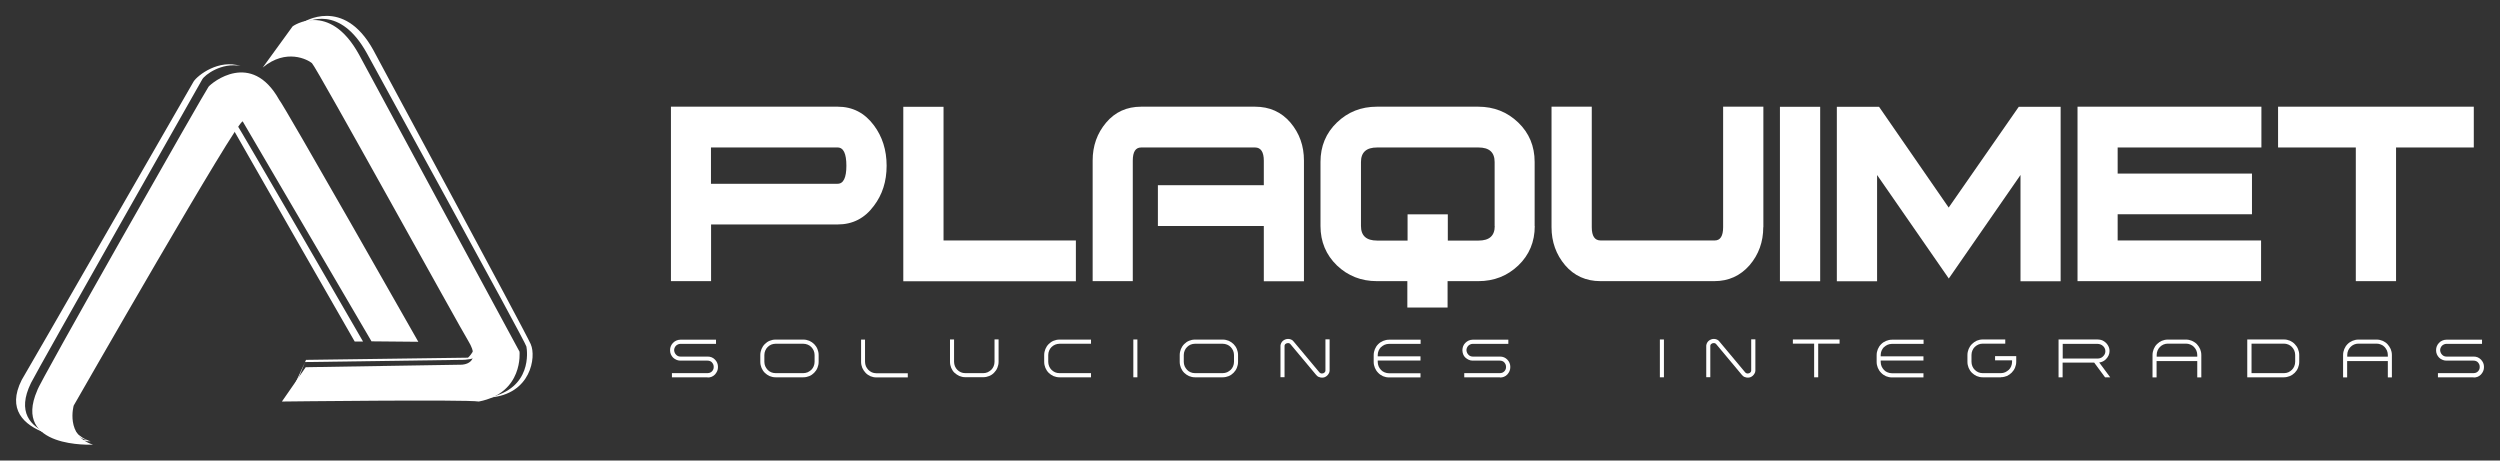
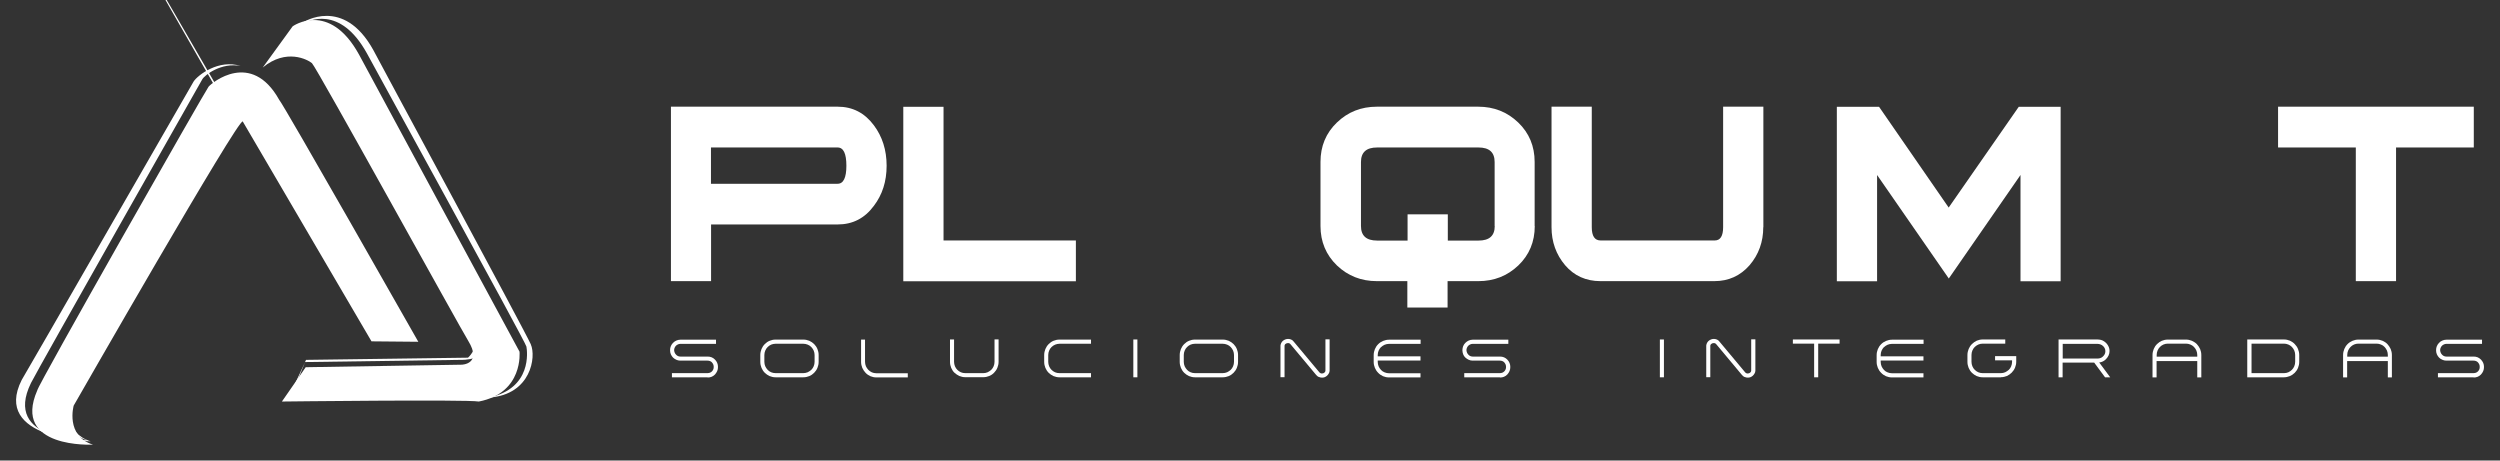
<svg xmlns="http://www.w3.org/2000/svg" id="Capa_1" viewBox="0 0 228 42">
  <rect x="0" y="0" width="228" height="42" fill="#333333" stroke="none" />
  <path d="M80.86,15.12c0,1.42-.39,2.64-1.16,3.65-.84,1.14-1.94,1.7-3.3,1.7h-11.55v5.17h-3.66v-15.91h15.21c1.36,0,2.46.57,3.3,1.7.77,1.03,1.16,2.26,1.16,3.68ZM77.19,15.12c0-1.11-.26-1.67-.8-1.67h-11.55v3.31h11.55c.53,0,.8-.55.8-1.64Z" style="fill:#fff;" />
  <path d="M98.12,25.65h-15.74v-15.91h3.67v12.19h12.07v3.71Z" style="fill:#fff;" />
-   <path d="M118.92,25.65h-3.66v-5.04h-9.66v-3.72h9.66v-2.23c0-.8-.27-1.21-.8-1.21h-10.39c-.51,0-.76.4-.76,1.2v10.99h-3.66v-11c0-1.34.41-2.49,1.23-3.46.82-.97,1.89-1.45,3.19-1.45h10.39c1.32,0,2.4.48,3.23,1.45.82.97,1.23,2.12,1.23,3.46v11Z" style="fill:#fff;" />
  <path d="M139.97,20.61c0,1.44-.5,2.64-1.5,3.6-1,.95-2.21,1.43-3.64,1.43h-2.81v2.41h-3.67v-2.41h-2.78c-1.43,0-2.64-.48-3.64-1.43-.99-.96-1.5-2.16-1.5-3.6v-5.84c0-1.44.5-2.64,1.5-3.6,1-.96,2.21-1.44,3.64-1.44h9.25c1.42,0,2.64.48,3.64,1.44,1,.96,1.5,2.16,1.5,3.6v5.84ZM136.31,20.61v-5.83c0-.89-.49-1.33-1.47-1.33h-9.25c-.98,0-1.47.44-1.47,1.33v5.83c0,.89.49,1.33,1.47,1.33h2.78v-2.39h3.67v2.39h2.81c.98,0,1.47-.44,1.47-1.33Z" style="fill:#fff;" />
  <path d="M160.81,20.72c0,1.34-.42,2.5-1.25,3.47-.84.96-1.91,1.45-3.21,1.45h-10.39c-1.32,0-2.4-.49-3.22-1.45-.82-.97-1.24-2.13-1.24-3.47v-10.99h3.67v10.99c0,.81.27,1.21.8,1.21h10.42c.5,0,.76-.4.76-1.21v-10.99h3.67v10.99Z" style="fill:#fff;" />
-   <path d="M166,25.65h-3.67v-15.91h3.67v15.91Z" style="fill:#fff;" />
  <path d="M187.94,25.65h-3.67v-9.69l-6.54,9.44-6.54-9.44v9.69h-3.67v-15.91h3.85l6.35,9.19,6.39-9.19h3.82v15.91Z" style="fill:#fff;" />
-   <path d="M206.24,13.45h-13.11v2.38h12.25v3.71h-12.25v2.39h13.08v3.71h-16.74v-15.91h16.77v3.72Z" style="fill:#fff;" />
  <path d="M225.61,13.45h-7.09v12.19h-3.67v-12.19h-7.09v-3.72h17.85v3.72Z" style="fill:#fff;" />
  <path d="M64.53,34.41h-3.25v-.38h3.25c.08,0,.15-.02.22-.04.07-.03.13-.07.18-.12.05-.05.09-.11.12-.18.03-.07.04-.14.04-.22s-.01-.16-.04-.23c-.03-.07-.07-.13-.12-.19s-.11-.09-.18-.12c-.07-.03-.15-.04-.22-.04h-2.49c-.13,0-.25-.03-.36-.08s-.22-.12-.3-.2-.15-.19-.2-.3c-.05-.12-.07-.24-.07-.37s.02-.26.07-.37c.05-.12.12-.22.2-.3.08-.09.19-.16.3-.21.11-.05.24-.08.37-.08h3.25v.38h-3.25c-.08,0-.16.02-.22.05-.07.03-.13.07-.18.12-.05.05-.09.11-.12.18-.03.07-.05.14-.05.22.01.17.07.31.18.42.1.11.24.17.39.17h2.49c.13,0,.25.02.37.07s.21.12.3.21c.09.09.15.19.2.3s.07.24.07.37-.02.26-.07.37-.12.22-.2.31c-.08.09-.19.16-.3.21s-.24.07-.37.07Z" style="fill:#fff;" />
  <path d="M70.73,34.41c-.19,0-.37-.04-.54-.11-.17-.08-.32-.18-.44-.3-.13-.13-.23-.28-.3-.45-.07-.17-.11-.35-.11-.55v-.62c0-.19.04-.38.11-.55.07-.17.17-.32.3-.45.13-.13.27-.23.44-.3.17-.07.35-.11.54-.11h2.53c.19,0,.38.04.55.11.17.08.32.18.44.3s.23.28.3.45c.07.17.11.35.11.55v.62c0,.2-.04.38-.11.55-.07.17-.17.32-.3.45-.13.13-.27.23-.44.3-.17.07-.35.11-.55.11h-2.53ZM69.71,32.38v.62c0,.14.03.28.08.4.05.12.13.23.22.33s.2.17.32.22c.12.05.25.08.4.08h2.53c.14,0,.27-.03.4-.08.12-.06.23-.13.33-.22.09-.09.17-.2.22-.33.05-.12.08-.26.08-.4v-.62c0-.14-.03-.28-.08-.4-.05-.12-.13-.23-.22-.33-.09-.09-.2-.17-.33-.22s-.26-.08-.4-.08h-2.53c-.14,0-.27.03-.4.08-.12.05-.23.13-.32.22-.09.09-.17.2-.22.33-.05.12-.08.26-.08.4Z" style="fill:#fff;" />
  <path d="M78.89,30.96v2.03c0,.15.03.28.08.41.05.12.13.23.22.33.1.1.2.17.33.23.12.05.25.08.4.08h2.87v.38h-2.87c-.19,0-.37-.04-.54-.11-.17-.08-.32-.18-.44-.31-.12-.13-.22-.27-.3-.45-.07-.17-.11-.36-.11-.55v-2.03h.37Z" style="fill:#fff;" />
  <path d="M87.05,34c-.13-.13-.23-.28-.3-.45-.07-.17-.11-.35-.11-.55v-2.04h.37v2.04c0,.14.03.27.08.4s.13.24.22.33.2.17.32.22c.12.05.25.08.4.08h1.65c.14,0,.27-.03.39-.08.12-.06.23-.13.33-.22.09-.09.17-.2.22-.33.05-.12.08-.26.08-.4v-2.05h.37v2.04c0,.2-.04.38-.11.55-.07.17-.17.32-.3.45-.12.13-.27.23-.44.3-.17.07-.35.11-.54.11h-1.64c-.2,0-.38-.04-.55-.11-.17-.08-.32-.18-.44-.3Z" style="fill:#fff;" />
  <path d="M95.64,34c-.13-.13-.23-.28-.3-.45-.07-.17-.11-.35-.11-.55v-.62c0-.19.04-.38.11-.55.07-.17.17-.32.3-.45.13-.13.27-.23.44-.3.17-.07.35-.11.55-.11h2.87v.38h-2.87c-.14,0-.27.03-.4.08s-.23.13-.33.22c-.09.09-.17.2-.22.33-.05.12-.08.26-.08.4v.62c0,.14.03.27.08.4s.13.24.22.33.2.17.32.22c.12.05.25.08.4.08h2.88v.38h-2.87c-.19,0-.38-.04-.55-.11-.17-.08-.32-.18-.44-.3Z" style="fill:#fff;" />
  <path d="M103.36,34.41v-3.45h.37v3.45h-.37Z" style="fill:#fff;" />
  <path d="M108.98,34.41c-.19,0-.37-.04-.54-.11-.17-.08-.32-.18-.44-.3-.13-.13-.23-.28-.3-.45-.07-.17-.11-.35-.11-.55v-.62c0-.19.04-.38.11-.55.07-.17.17-.32.3-.45.13-.13.27-.23.44-.3.17-.07.35-.11.54-.11h2.53c.19,0,.38.04.55.11.17.08.32.18.44.3s.23.28.3.45c.07.17.11.35.11.55v.62c0,.2-.04.38-.11.55-.07.17-.17.32-.3.45-.13.13-.27.23-.44.3-.17.07-.35.11-.55.11h-2.53ZM107.96,32.38v.62c0,.14.03.28.08.4.05.12.13.23.22.33s.2.17.32.22c.12.05.25.08.4.08h2.53c.14,0,.27-.03.4-.08.12-.06.23-.13.33-.22.09-.09.17-.2.22-.33.05-.12.08-.26.08-.4v-.62c0-.14-.03-.28-.08-.4-.05-.12-.13-.23-.22-.33-.09-.09-.2-.17-.33-.22s-.26-.08-.4-.08h-2.53c-.14,0-.27.03-.4.08-.12.05-.23.13-.32.22-.09.09-.17.2-.22.33-.05.12-.08.26-.08.4Z" style="fill:#fff;" />
  <path d="M120.27,34.38s-.08-.04-.12-.07c-.03-.02-.07-.06-.12-.12l-2.34-2.8s-.06-.06-.1-.08-.08-.02-.13-.02c-.08,0-.15.02-.21.07-.07.05-.1.11-.1.2v2.84h-.37v-2.89c.01-.09.04-.18.08-.25.04-.08.1-.14.16-.19.06-.05.14-.09.22-.12.08-.03.16-.04.24-.04.1,0,.19.02.28.06.09.04.17.1.23.19l2.34,2.8s.06.06.11.08.08.02.13.02c.08,0,.14-.02.21-.07.06-.05.1-.12.1-.2v-2.84h.38v2.87c0,.09-.04.18-.08.25-.04.08-.1.14-.16.2-.06.05-.13.1-.21.13-.08.03-.16.04-.24.04-.1,0-.2-.02-.28-.06Z" style="fill:#fff;" />
  <path d="M125.95,31.65c-.09.1-.17.21-.22.33-.05.12-.08.26-.08.4v.12h3.9v.38h-3.9v.13c0,.14.03.27.08.4.05.12.13.23.22.33s.2.17.33.22c.12.05.26.08.39.08h2.88v.38h-2.88c-.19,0-.37-.04-.54-.11-.17-.08-.32-.18-.44-.31-.13-.13-.23-.28-.3-.45-.07-.17-.11-.35-.11-.54v-.62c0-.2.04-.38.11-.55.07-.17.17-.32.3-.45.13-.13.28-.23.45-.3.17-.07.35-.11.54-.11h2.88v.38h-2.88c-.14,0-.27.03-.4.08-.12.05-.23.13-.33.22Z" style="fill:#fff;" />
  <path d="M136.79,34.41h-3.25v-.38h3.25c.08,0,.15-.02.22-.04.07-.03.13-.07.18-.12.05-.05.09-.11.12-.18.03-.07.04-.14.04-.22s-.01-.16-.04-.23c-.03-.07-.07-.13-.12-.19s-.11-.09-.18-.12c-.07-.03-.15-.04-.22-.04h-2.49c-.13,0-.25-.03-.36-.08-.11-.05-.21-.12-.3-.2s-.16-.19-.2-.3-.07-.24-.07-.37.03-.26.07-.37c.05-.12.12-.22.2-.3s.19-.16.3-.21c.12-.05.24-.08.37-.08h3.25v.38h-3.25c-.08,0-.16.02-.22.05-.07.03-.13.07-.18.12-.05.05-.09.11-.12.18-.03.07-.05.14-.05.22.01.17.07.31.18.42.1.11.24.17.39.17h2.49c.13,0,.25.02.37.07.12.05.21.12.3.21.09.09.15.19.2.3.05.12.07.24.07.37s-.02.26-.07.37c-.05.12-.12.22-.2.31-.08.09-.18.16-.3.21-.11.05-.24.07-.37.07Z" style="fill:#fff;" />
  <path d="M151.38,34.41v-3.45h.37v3.45h-.37Z" style="fill:#fff;" />
  <path d="M159.1,34.38s-.08-.04-.12-.07c-.03-.02-.07-.06-.12-.12l-2.34-2.8s-.06-.06-.1-.08-.08-.02-.13-.02c-.08,0-.15.02-.21.07-.07.05-.1.11-.1.2v2.84h-.37v-2.89c.01-.09.04-.18.08-.25.04-.08.1-.14.16-.19.06-.05.14-.09.22-.12s.16-.04.24-.04c.1,0,.19.02.28.06.09.04.17.1.23.19l2.34,2.8s.06.06.11.08.08.02.13.02c.08,0,.14-.02.21-.07.06-.05.1-.12.1-.2v-2.84h.38v2.87c0,.09-.04.18-.08.25-.04.08-.1.14-.16.2-.06.05-.13.1-.21.13-.08.03-.16.04-.24.04-.1,0-.2-.02-.28-.06Z" style="fill:#fff;" />
  <path d="M167.76,31.34h-1.94v3.07h-.37v-3.07h-1.94v-.38h4.26v.38Z" style="fill:#fff;" />
  <path d="M171.82,31.65c-.09.1-.17.21-.22.33-.05.12-.08.26-.08.4v.12h3.9v.38h-3.9v.13c0,.14.03.27.08.4.05.12.13.23.22.33s.2.17.33.22c.12.05.26.08.39.08h2.88v.38h-2.88c-.19,0-.37-.04-.54-.11-.17-.08-.32-.18-.44-.31-.13-.13-.23-.28-.3-.45-.07-.17-.11-.35-.11-.54v-.62c0-.2.04-.38.11-.55.07-.17.17-.32.3-.45.13-.13.28-.23.45-.3.17-.07.35-.11.54-.11h2.88v.38h-2.88c-.14,0-.27.03-.4.08-.12.05-.23.13-.33.22Z" style="fill:#fff;" />
  <path d="M182.48,34.41h-1.66c-.19,0-.37-.04-.54-.11-.17-.08-.32-.18-.44-.3-.13-.13-.23-.28-.3-.45-.07-.17-.11-.35-.11-.55v-.62c0-.19.04-.38.11-.55.07-.17.17-.32.3-.45.13-.13.27-.23.44-.31.17-.07.35-.11.54-.11h2.06v.38h-2.06c-.14,0-.27.03-.39.08-.12.05-.23.13-.33.22-.09.09-.17.2-.22.33-.05.12-.08.26-.08.4v.63c0,.14.03.27.08.4.05.13.13.24.22.33s.2.17.32.22c.12.05.25.08.39.08h1.67c.14,0,.27-.03.39-.08.12-.06.23-.13.33-.22s.17-.2.22-.33c.05-.12.08-.26.08-.4v-.14h-1.55v-.38h1.93v.51c0,.19-.04.37-.11.54-.07.17-.17.32-.3.45-.13.13-.27.23-.44.31-.17.07-.35.11-.54.11Z" style="fill:#fff;" />
  <path d="M192.05,32.77c-.16.16-.36.26-.6.29l1,1.35h-.47l-.99-1.34h-2.88v1.34h-.37v-3.45h3.55c.11,0,.22.02.32.04.1.03.2.07.28.13.15.1.27.22.36.38.09.15.14.32.14.5,0,.15-.03.28-.09.41s-.14.24-.24.34ZM188.11,32.7h3.2c.09,0,.18-.02.26-.05.09-.03.16-.08.22-.14.06-.06.12-.13.16-.21.04-.08.06-.17.06-.27s-.02-.19-.06-.27-.09-.15-.16-.21c-.07-.06-.14-.11-.23-.14-.09-.03-.18-.05-.27-.05h-3.17v1.35Z" style="fill:#fff;" />
  <path d="M200.35,31.38c.12.13.22.28.3.45.07.17.11.35.11.55v2.04h-.37v-1.49h-3.71v1.49h-.37v-2.04c0-.2.04-.38.11-.55.07-.17.17-.32.3-.45s.28-.23.44-.3c.17-.07.35-.11.54-.11h1.66c.19,0,.37.04.54.11.17.08.32.17.45.3ZM200.39,32.54v-.17c0-.14-.03-.27-.08-.4-.05-.12-.13-.23-.22-.33-.09-.09-.2-.17-.33-.22-.12-.05-.26-.08-.39-.08h-1.67c-.14,0-.27.03-.39.08-.12.05-.23.13-.32.22-.09.09-.17.2-.22.33-.05.12-.08.26-.08.4v.16h3.71Z" style="fill:#fff;" />
  <path d="M204.96,30.96h3.34c.19,0,.37.04.54.11.17.08.32.18.44.31.13.13.23.28.3.45.07.17.11.35.11.55v.62c0,.2-.04.38-.11.55-.07.17-.17.32-.3.45-.13.13-.28.23-.45.3-.17.07-.35.11-.54.11h-3.34v-3.45ZM209.32,32.37c0-.14-.03-.27-.08-.4-.05-.12-.13-.23-.22-.33-.09-.09-.2-.17-.33-.22-.12-.05-.26-.08-.39-.08h-2.96v2.69h2.97c.14,0,.27-.03.39-.08.12-.06.23-.13.32-.22s.17-.2.22-.33c.05-.12.08-.26.08-.4v-.63Z" style="fill:#fff;" />
  <path d="M217.73,31.38c.12.13.22.28.3.45.07.17.11.35.11.55v2.04h-.37v-1.49h-3.71v1.49h-.37v-2.04c0-.2.04-.38.11-.55.07-.17.17-.32.3-.45.13-.13.28-.23.45-.3.17-.07.35-.11.54-.11h1.66c.19,0,.37.04.54.11.17.08.32.17.44.3ZM217.77,32.54v-.17c0-.14-.03-.27-.08-.4-.05-.12-.13-.23-.22-.33s-.2-.17-.33-.22c-.12-.05-.26-.08-.39-.08h-1.67c-.14,0-.27.03-.39.08s-.23.13-.32.22c-.09.09-.16.2-.22.33-.05.12-.08.26-.08.4v.16h3.71Z" style="fill:#fff;" />
  <path d="M225.59,34.41h-3.25v-.38h3.25c.08,0,.15-.02.22-.04.07-.03.13-.07.18-.12.05-.05.09-.11.12-.18.03-.07.04-.14.04-.22s-.01-.16-.04-.23-.07-.13-.12-.19-.11-.09-.18-.12c-.07-.03-.14-.04-.22-.04h-2.49c-.13,0-.25-.03-.36-.08-.12-.05-.22-.12-.3-.2s-.15-.19-.2-.3c-.05-.12-.07-.24-.07-.37s.02-.26.07-.37c.05-.12.12-.22.2-.3.08-.09.18-.16.3-.21.11-.05.24-.08.37-.08h3.25v.38h-3.25c-.08,0-.16.02-.22.05-.07.03-.13.07-.18.12-.05.05-.09.11-.12.18-.03.07-.05.14-.05.22.01.17.07.31.18.42.1.11.24.17.39.17h2.49c.13,0,.25.02.37.07.11.05.21.12.3.21.08.09.15.19.2.3.05.12.07.24.07.37s-.02.26-.07.37c-.05.12-.12.22-.2.31s-.19.16-.3.21c-.12.05-.24.07-.37.07Z" style="fill:#fff;" />
  <path d="M6.13,38.14c.14.79.58,1.63,1.79,2.01,0,0-7.72.1-5.09-5.23.63-1.27,15.35-27.22,15.62-27.69.22-.39,1.75-1.56,3.49-1.21-1.99-.65-3.91.84-4.28,1.41-.2.32-15.19,26.43-15.68,27.22-2.73,5.41,6.29,5.6,6.29,5.6-1.19-.37-1.81-1.26-2.14-2.11Z" style="fill:#fff; fill-rule:evenodd;" />
-   <path d="M21.31,10.87s-.15.11-.35.38c1.86,3.29,11.39,19.9,11.39,19.9h.76c-.74-1.28-10.76-18.63-11.8-20.28Z" style="fill:#fff; fill-rule:evenodd;" />
+   <path d="M21.31,10.87s-.15.11-.35.38h.76c-.74-1.28-10.76-18.63-11.8-20.28Z" style="fill:#fff; fill-rule:evenodd;" />
  <path d="M8.48,40.55s-7.42.4-5.08-4.95c0-.4,15.33-27.33,15.62-27.69.29-.36,3.9-3.36,6.44,1.19.39.4,12.69,22.07,12.69,22.07l-4.27-.04s-11.44-19.52-11.74-20.05c-.29-.52-15.42,25.91-15.42,25.91,0,0-.78,2.77,1.76,3.56Z" style="fill:#fff; fill-rule:evenodd;" />
  <path d="M48.41,31.4c-.63-1.4-14.11-26.31-14.36-26.83-2.73-4.95-6.41-2.53-6.41-2.53l-.13.18c.56-.34,3.49-1.81,5.95,2.64.19.39,14.49,26.35,14.55,26.75.07.4.55,3.82-3.44,4.65.02,0,.04,0,.06,0,3.82-.28,4.28-3.74,3.78-4.85Z" style="fill:#fff; fill-rule:evenodd;" />
  <path d="M27.82,33.03l-1.48,3.18s.06,0,.18,0l1.3-3.18Z" style="fill:#fff; fill-rule:evenodd;" />
  <path d="M43.42,30.96s-.02-.03-.03-.04c.05,1.07-.71,1.7-.71,1.7l-14.77.2-.09.2,14.17-.2s2.99.12,1.42-1.86Z" style="fill:#fff; fill-rule:evenodd;" />
  <path d="M30.78,36.23c4.76.02,11.85.05,13.54.02-1.37-.11-8.72-.07-13.54-.02Z" style="fill:#fff; fill-rule:evenodd;" />
  <path d="M23.96,6.16l2.73-3.76s3.32-2.38,6.05,2.57c.2.4,14.64,27.1,14.64,27.1,0,0,.39,3.76-3.71,4.55-1.17-.2-17.96,0-17.96,0l2.17-3.13,14.23-.23s1.9-.04.59-2.18c-.6-.94-13.87-25-14.25-25.32-.38-.32-2.34-1.38-4.49.4Z" style="fill:#fff; fill-rule:evenodd;" />
</svg>